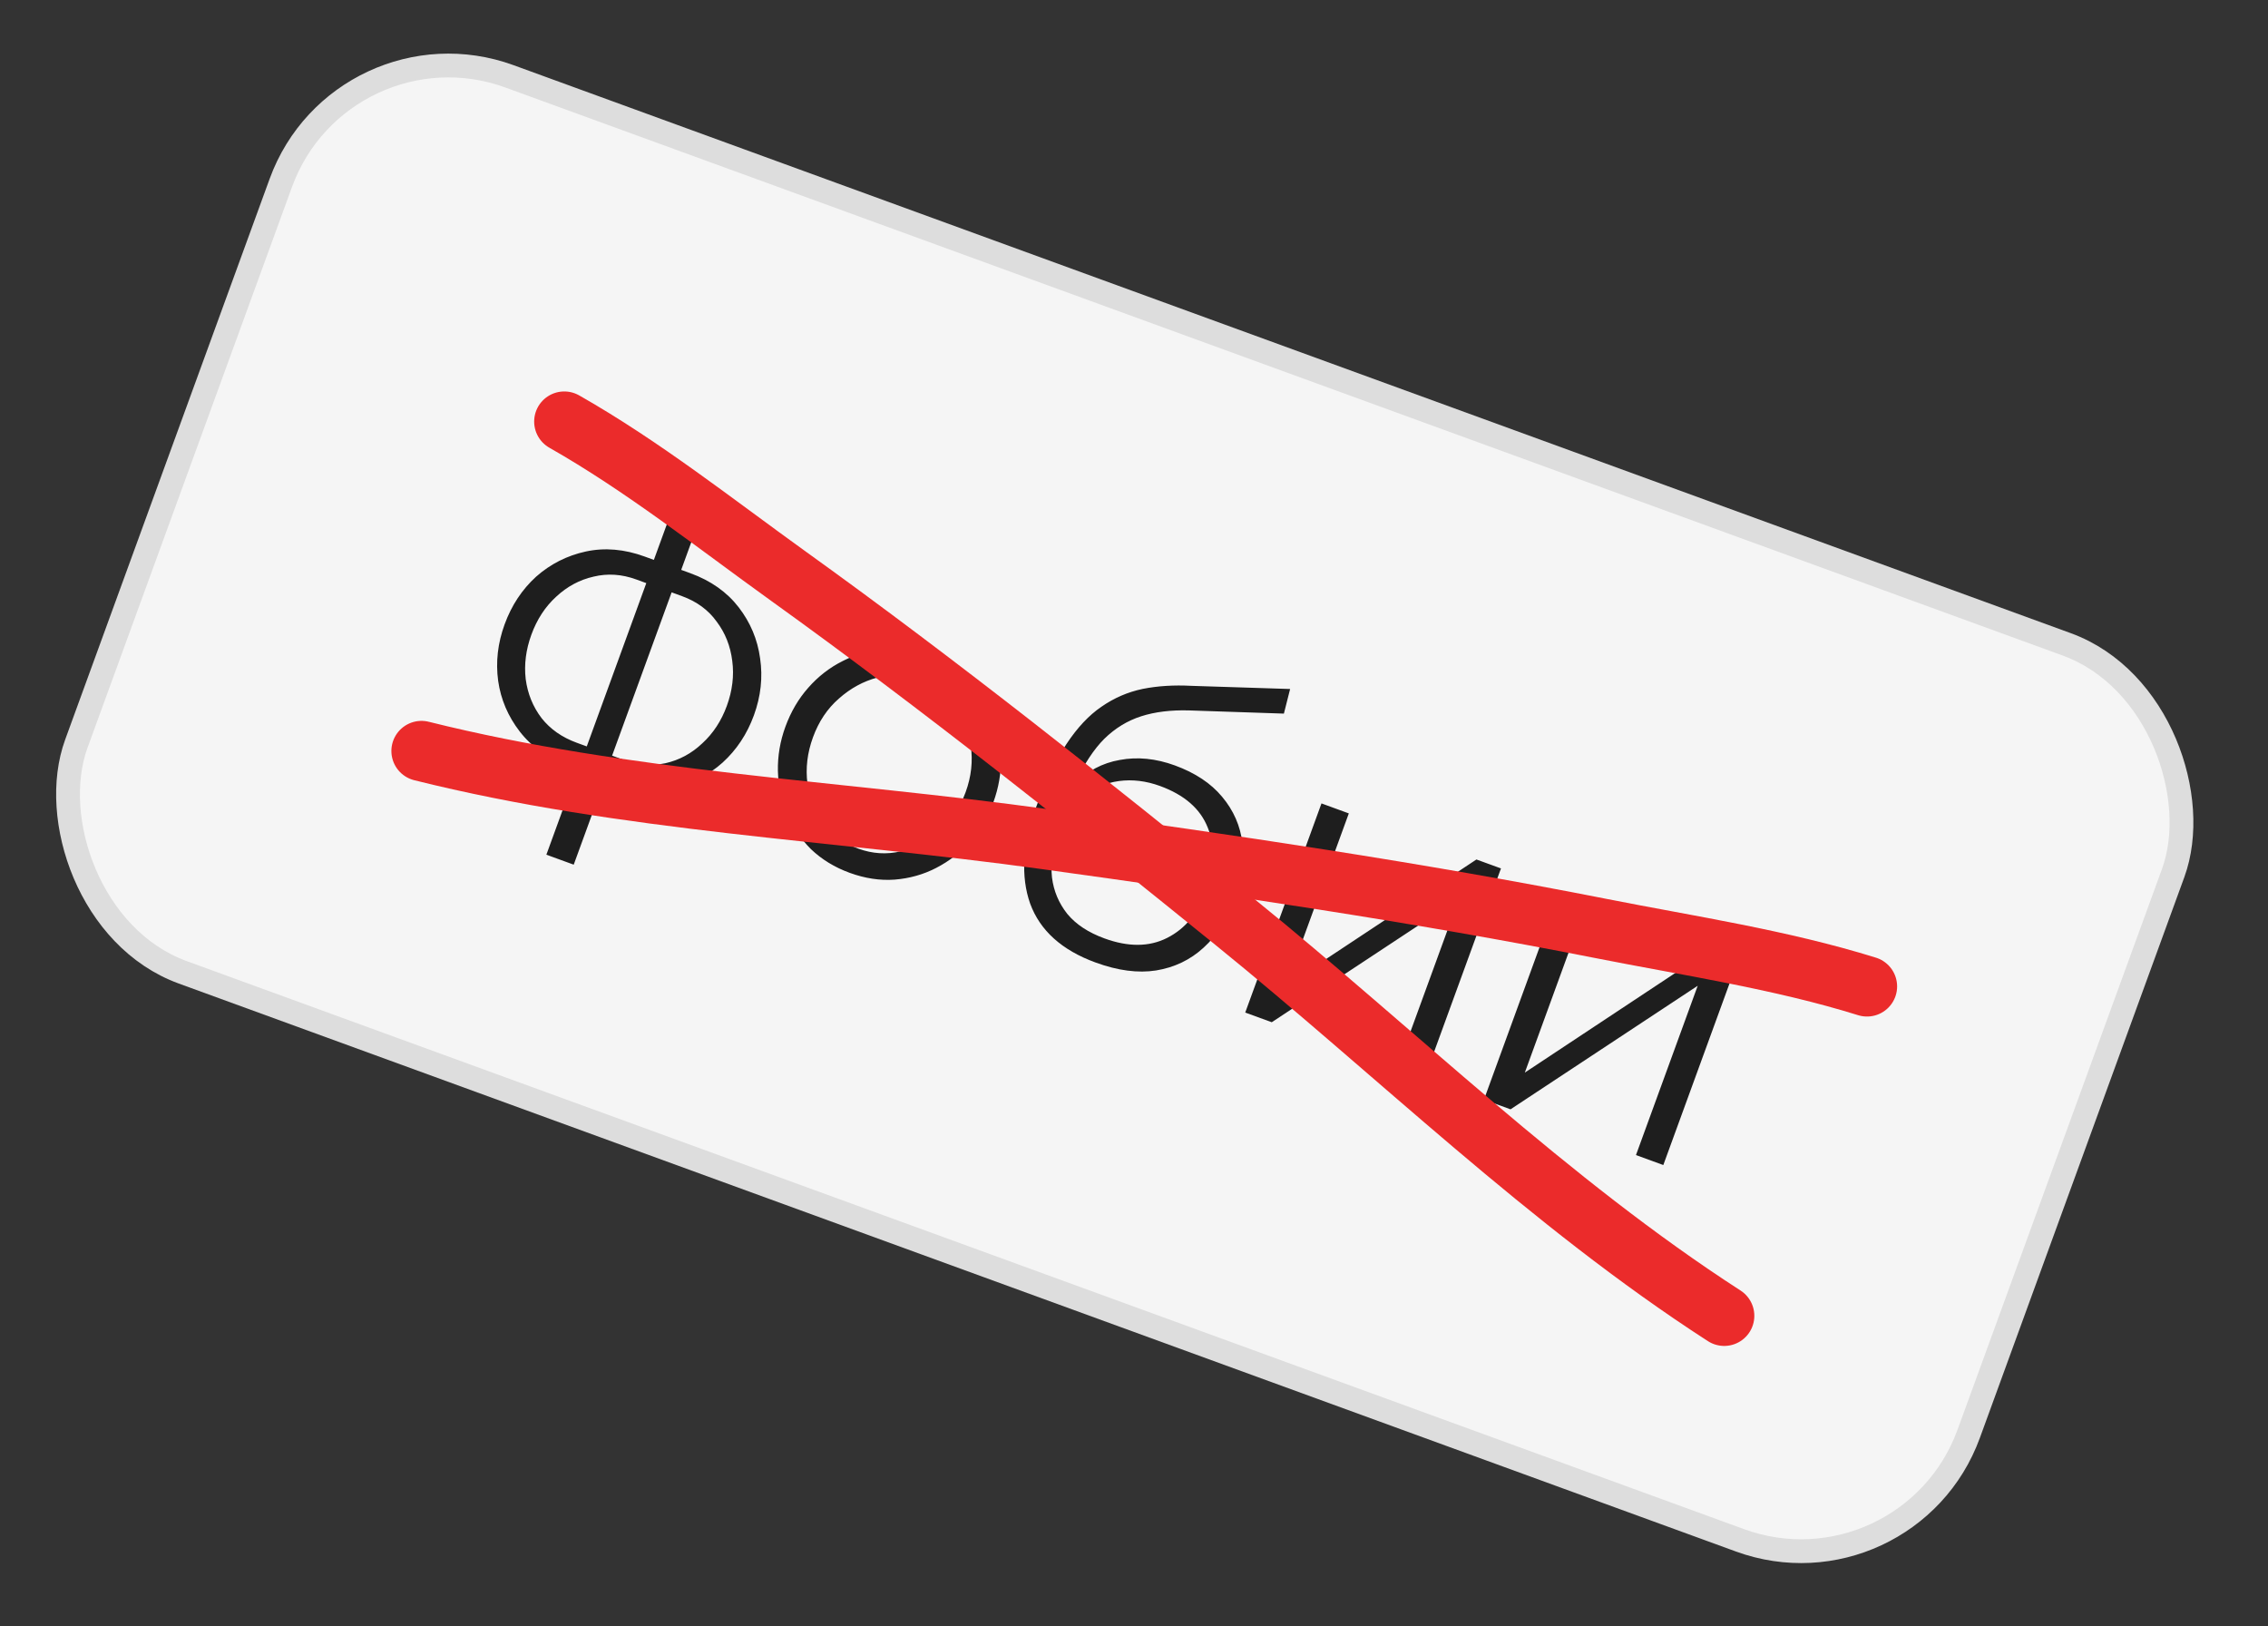
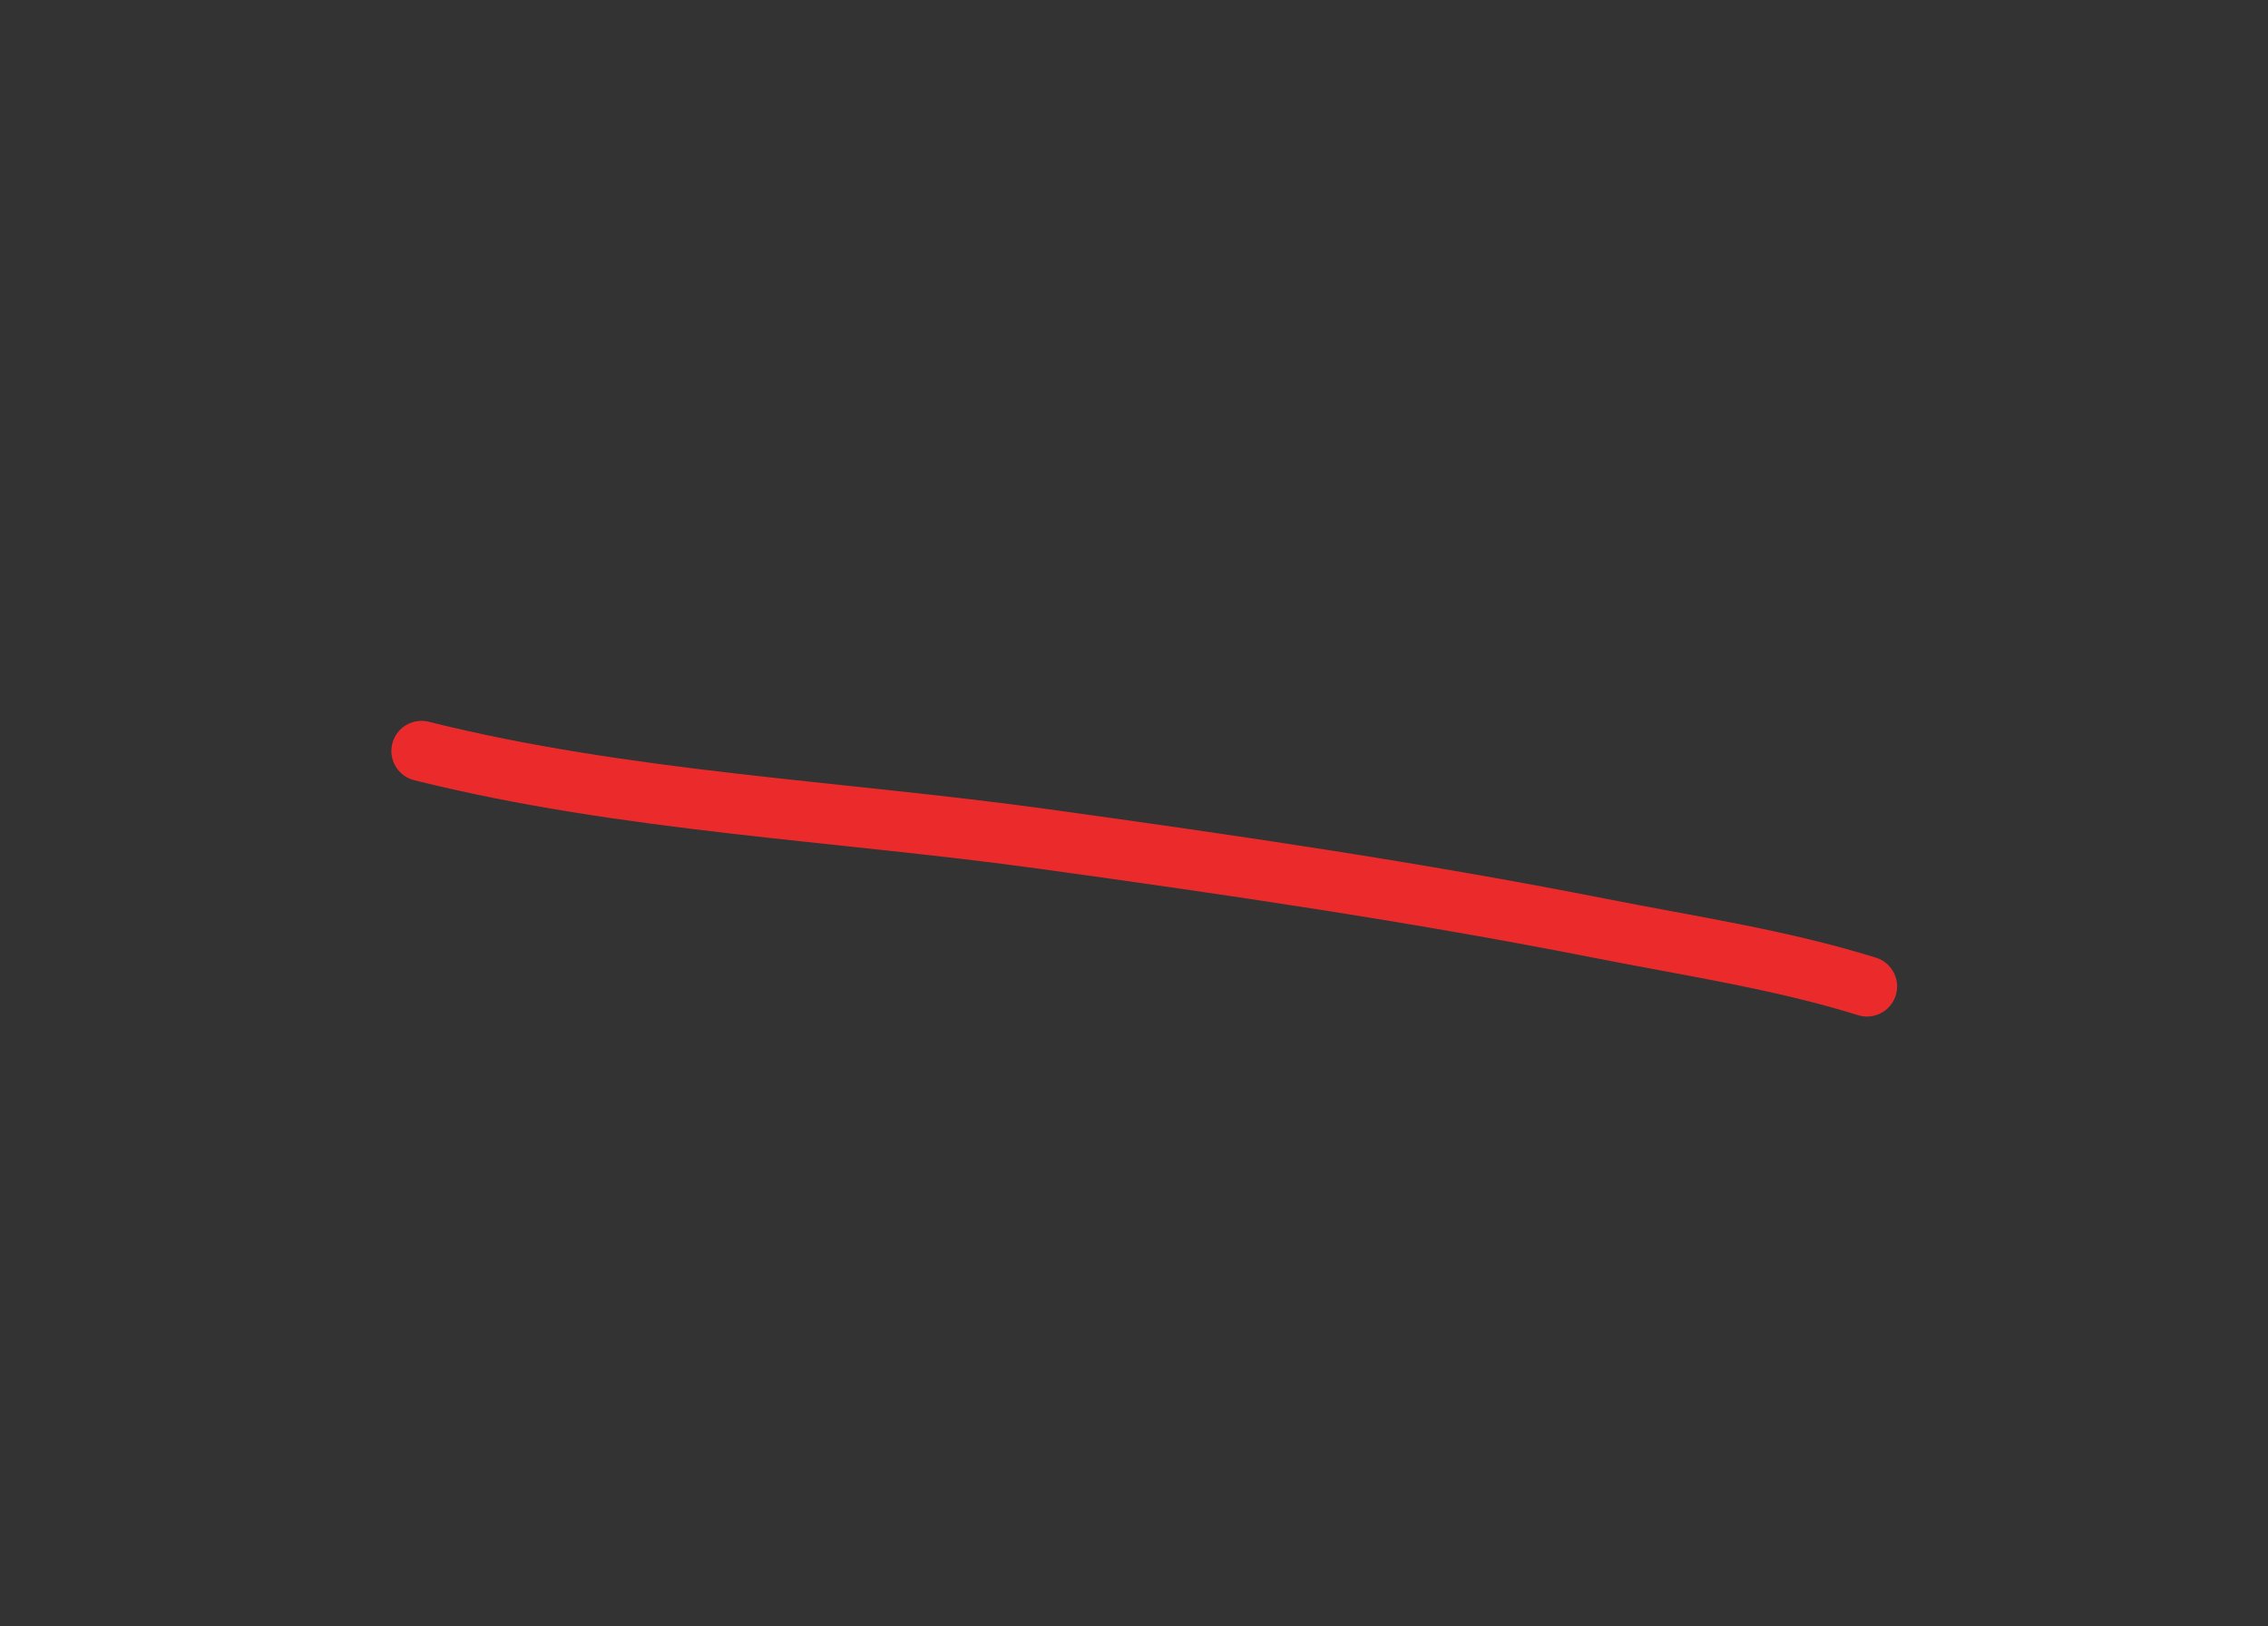
<svg xmlns="http://www.w3.org/2000/svg" width="113" height="81" viewBox="0 0 113 81" fill="none">
  <rect x="0" y="0" width="113" height="81" fill="#333333" stroke="none" />
-   <rect x="17.037" y="0.759" width="100.356" height="47.509" rx="8.885" transform="rotate(20.036 17.037 0.759)" fill="#F5F5F5" />
-   <rect x="17.037" y="0.759" width="100.356" height="47.509" rx="8.885" transform="rotate(20.036 17.037 0.759)" stroke="#DDDDDD" stroke-width="1.185" />
-   <path d="M27.222 42.576L28.778 38.309L28.318 38.141C27.289 37.766 26.482 37.199 25.896 36.441C25.31 35.682 24.951 34.84 24.82 33.915C24.693 32.976 24.8 32.039 25.141 31.104C25.487 30.156 26.011 29.363 26.712 28.726C27.427 28.094 28.253 27.676 29.189 27.473C30.126 27.27 31.102 27.353 32.117 27.723L32.578 27.891L34.112 23.684L35.474 24.181L33.94 28.388L34.401 28.556C35.416 28.926 36.216 29.491 36.802 30.249C37.388 31.008 37.744 31.856 37.871 32.795C38.011 33.739 37.908 34.685 37.562 35.633C37.221 36.568 36.7 37.354 35.999 37.991C35.302 38.615 34.486 39.029 33.549 39.232C32.612 39.435 31.63 39.349 30.602 38.974L30.141 38.806L28.585 43.073L27.222 42.576ZM28.734 36.999L29.235 37.182L32.201 29.048L31.7 28.865C30.979 28.602 30.27 28.555 29.572 28.725C28.88 28.881 28.259 29.214 27.71 29.725C27.165 30.223 26.754 30.852 26.476 31.613C26.203 32.361 26.109 33.099 26.192 33.825C26.288 34.556 26.551 35.204 26.981 35.77C27.415 36.321 28 36.731 28.734 36.999ZM30.497 37.642L31.018 37.832C31.753 38.1 32.464 38.163 33.151 38.02C33.844 37.864 34.456 37.535 34.987 37.032C35.531 36.535 35.94 35.912 36.213 35.164C36.49 34.403 36.581 33.657 36.484 32.925C36.393 32.181 36.132 31.526 35.703 30.96C35.292 30.387 34.719 29.966 33.984 29.698L33.463 29.508L30.497 37.642ZM42.333 43.479C41.585 43.206 40.942 42.813 40.403 42.299C39.883 41.776 39.479 41.182 39.191 40.518C38.922 39.844 38.778 39.141 38.758 38.407C38.743 37.66 38.867 36.926 39.13 36.205C39.403 35.457 39.783 34.809 40.27 34.26C40.763 33.699 41.333 33.256 41.98 32.932C42.633 32.595 43.324 32.401 44.054 32.349C44.803 32.289 45.55 32.395 46.298 32.668C47.046 32.941 47.681 33.339 48.201 33.861C48.727 34.371 49.131 34.965 49.413 35.642C49.7 36.307 49.851 37.013 49.867 37.76C49.886 38.493 49.76 39.234 49.487 39.982C49.224 40.703 48.847 41.345 48.354 41.907C47.867 42.456 47.297 42.898 46.644 43.235C46.01 43.564 45.319 43.758 44.57 43.818C43.84 43.87 43.095 43.757 42.333 43.479ZM40.505 36.729C40.222 37.504 40.131 38.273 40.231 39.035C40.35 39.79 40.628 40.459 41.066 41.042C41.508 41.612 42.077 42.024 42.772 42.277C43.466 42.53 44.169 42.575 44.879 42.41C45.59 42.246 46.236 41.906 46.817 41.392C47.403 40.864 47.835 40.219 48.112 39.458C48.395 38.684 48.479 37.912 48.366 37.145C48.252 36.377 47.977 35.701 47.539 35.118C47.101 34.535 46.535 34.116 45.84 33.863C45.146 33.61 44.441 33.572 43.725 33.75C43.023 33.933 42.381 34.281 41.8 34.796C41.224 35.297 40.792 35.941 40.505 36.729ZM54.589 47.948C52.906 47.335 51.818 46.355 51.325 45.01C50.85 43.657 50.946 42.065 51.613 40.235C52.086 38.94 52.592 37.884 53.132 37.067C53.672 36.25 54.254 35.63 54.877 35.206C55.505 34.77 56.188 34.474 56.926 34.319C57.676 34.169 58.49 34.118 59.365 34.165L64.279 34.322L63.968 35.548L59.237 35.389C58.338 35.364 57.546 35.461 56.861 35.68C56.175 35.899 55.562 36.273 55.021 36.803C54.499 37.323 54.005 38.074 53.542 39.055C54.172 38.407 54.923 38.007 55.795 37.856C56.672 37.692 57.584 37.783 58.533 38.128C59.548 38.499 60.334 39.02 60.891 39.692C61.461 40.369 61.799 41.143 61.905 42.014C62.011 42.885 61.889 43.801 61.538 44.763C61.168 45.778 60.644 46.593 59.966 47.208C59.306 47.815 58.517 48.193 57.6 48.343C56.701 48.484 55.697 48.353 54.589 47.948ZM55.027 46.746C56.216 47.18 57.255 47.173 58.144 46.725C59.052 46.27 59.715 45.467 60.134 44.319C60.543 43.197 60.556 42.165 60.173 41.223C59.804 40.287 59.011 39.597 57.796 39.153C57.101 38.9 56.42 38.818 55.752 38.907C55.084 38.997 54.48 39.261 53.942 39.7C53.417 40.144 53.003 40.78 52.701 41.608C52.438 42.33 52.342 43.028 52.413 43.705C52.498 44.386 52.753 44.994 53.179 45.528C53.609 46.048 54.226 46.454 55.027 46.746ZM62.042 50.44L65.841 40.022L67.203 40.519L64.076 49.093L73.561 42.815L74.784 43.26L70.977 53.698L69.615 53.201L72.691 44.767L63.364 50.922L62.042 50.44ZM73.937 54.777L77.736 44.36L79.099 44.856L75.972 53.431L85.457 47.152L86.679 47.598L82.872 58.036L81.51 57.539L84.586 49.105L75.26 55.26L73.937 54.777Z" fill="#1E1E1E" />
  <path d="M21 37.41C31.127 39.94 41.72 40.371 52.044 41.799C61.35 43.086 70.546 44.433 79.755 46.25C84.187 47.125 88.708 47.796 93.021 49.138" stroke="#EB2B2B" stroke-width="3" stroke-linecap="round" />
-   <path d="M85.907 65.547C77.138 59.886 69.582 52.449 61.482 45.89C54.181 39.978 46.912 34.186 39.29 28.708C35.622 26.071 32.041 23.23 28.114 21" stroke="#EB2B2B" stroke-width="3" stroke-linecap="round" />
</svg>